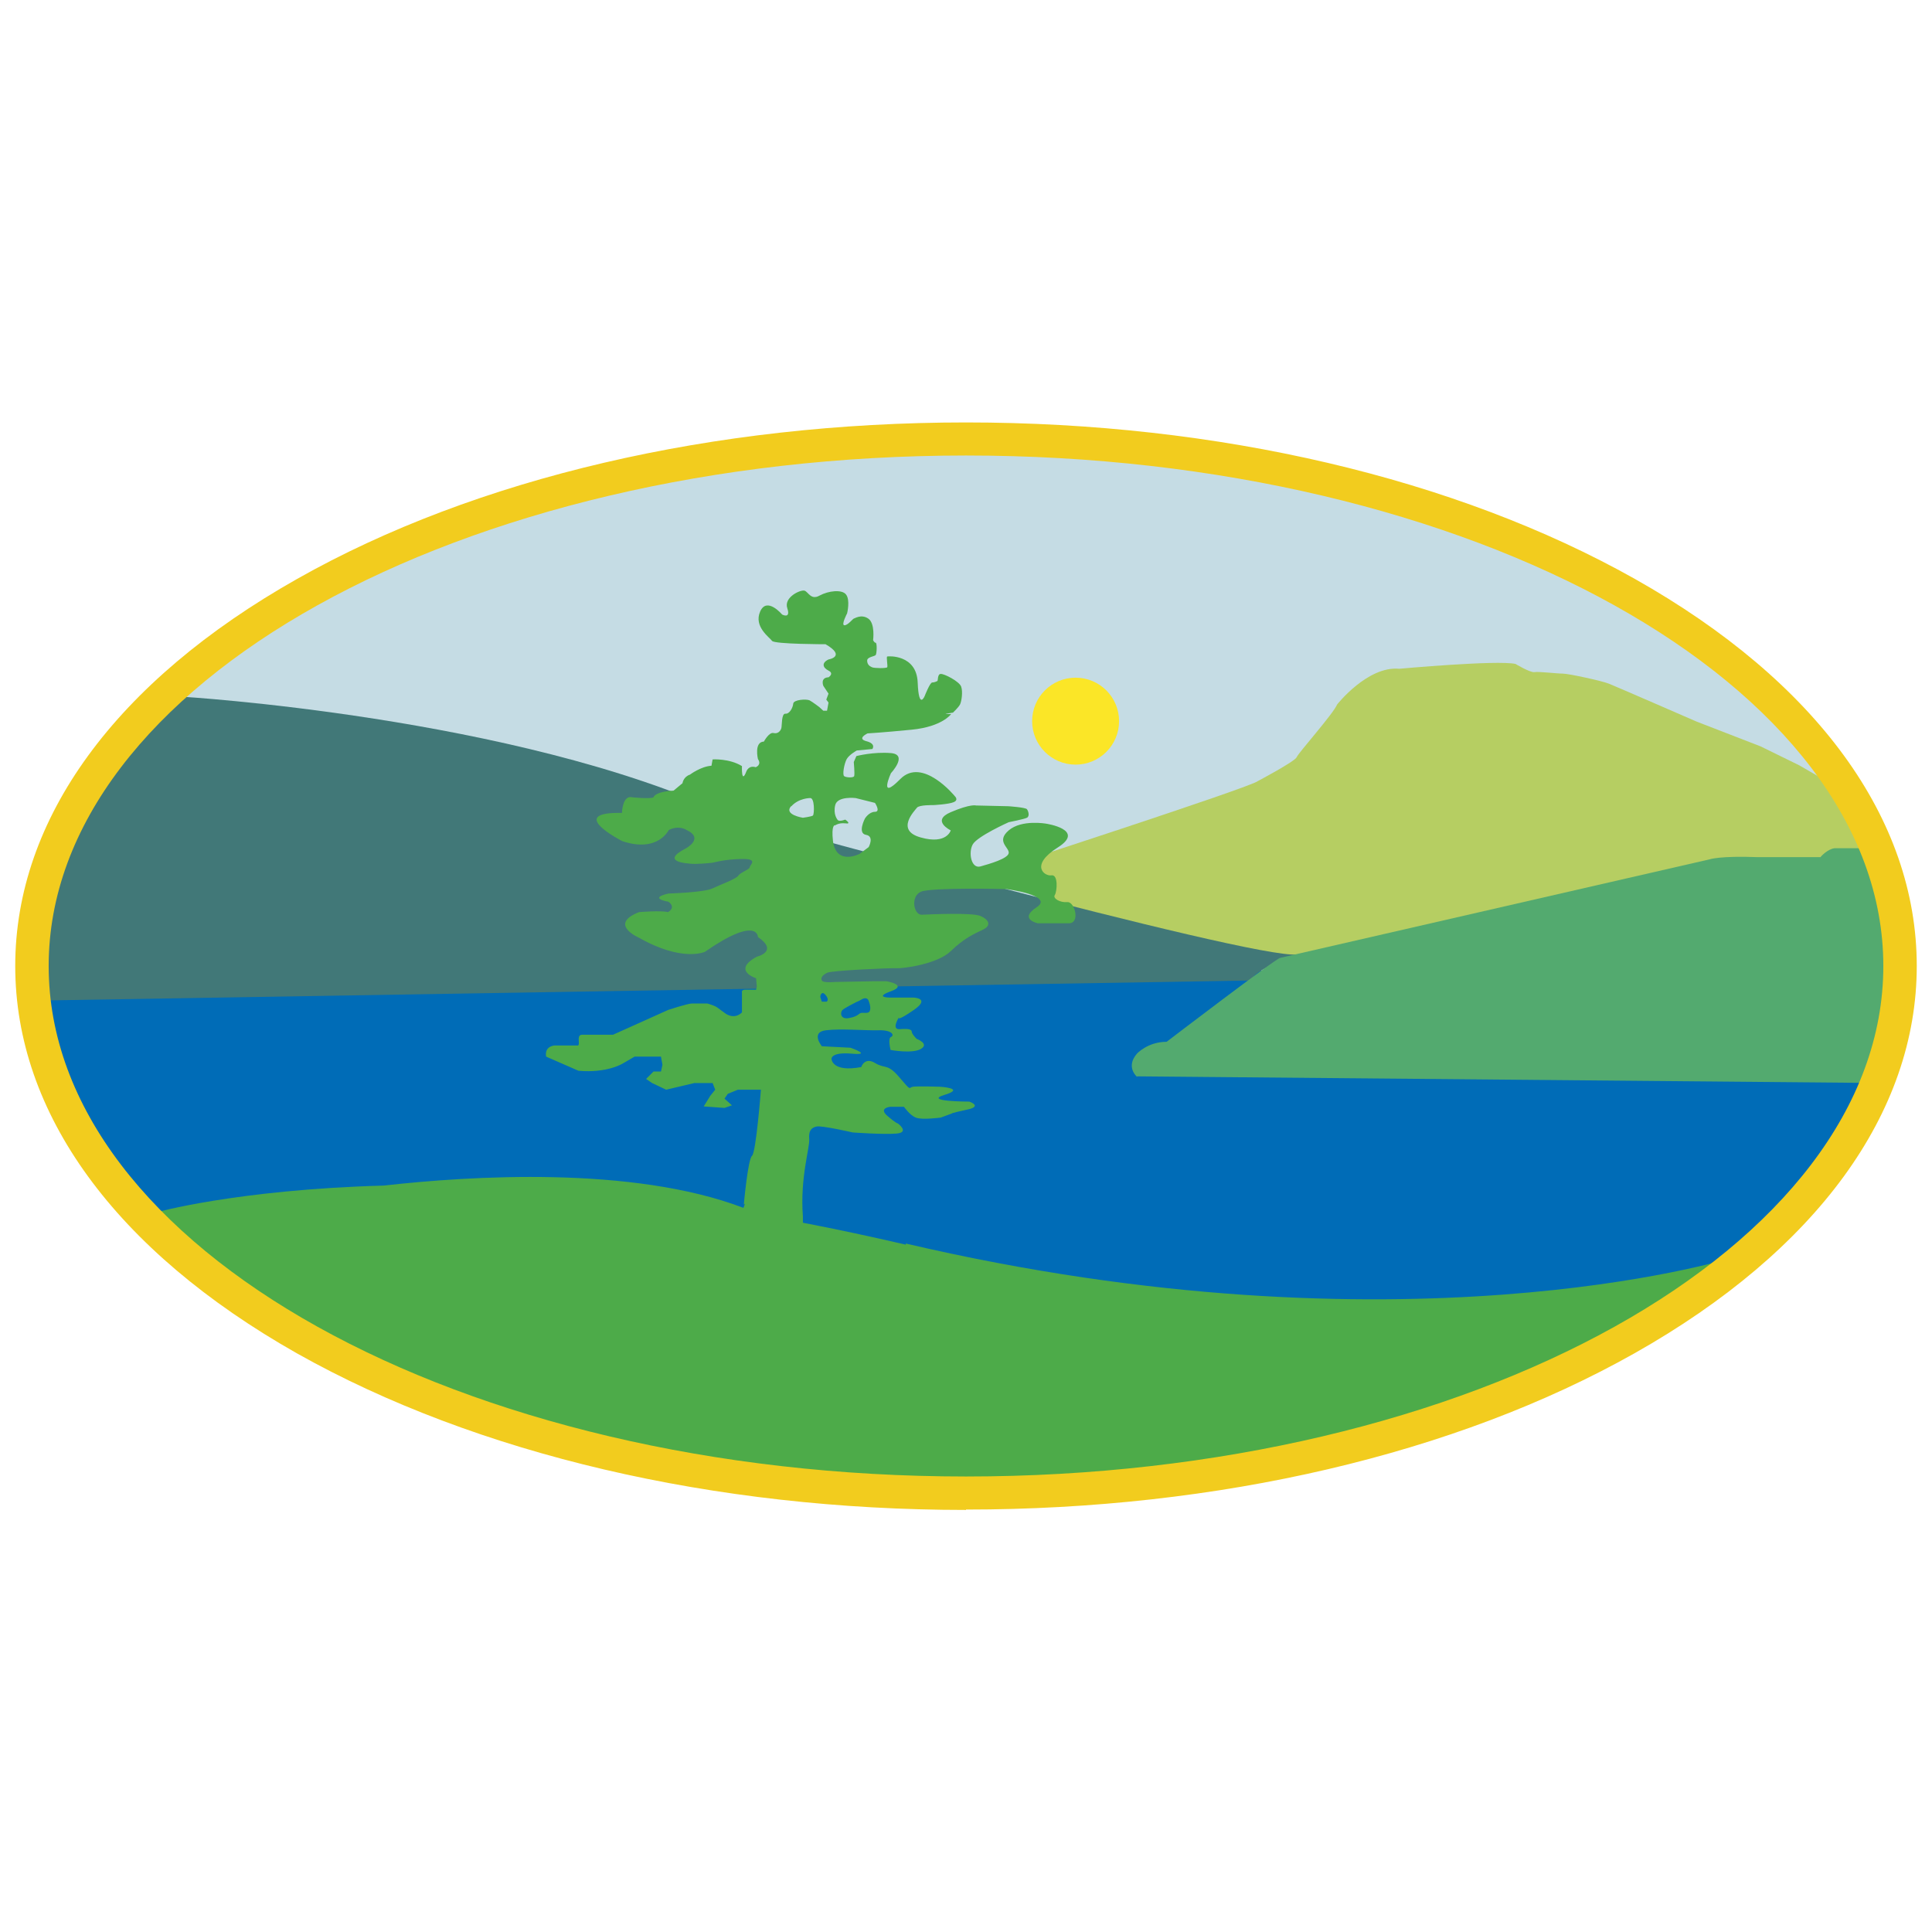
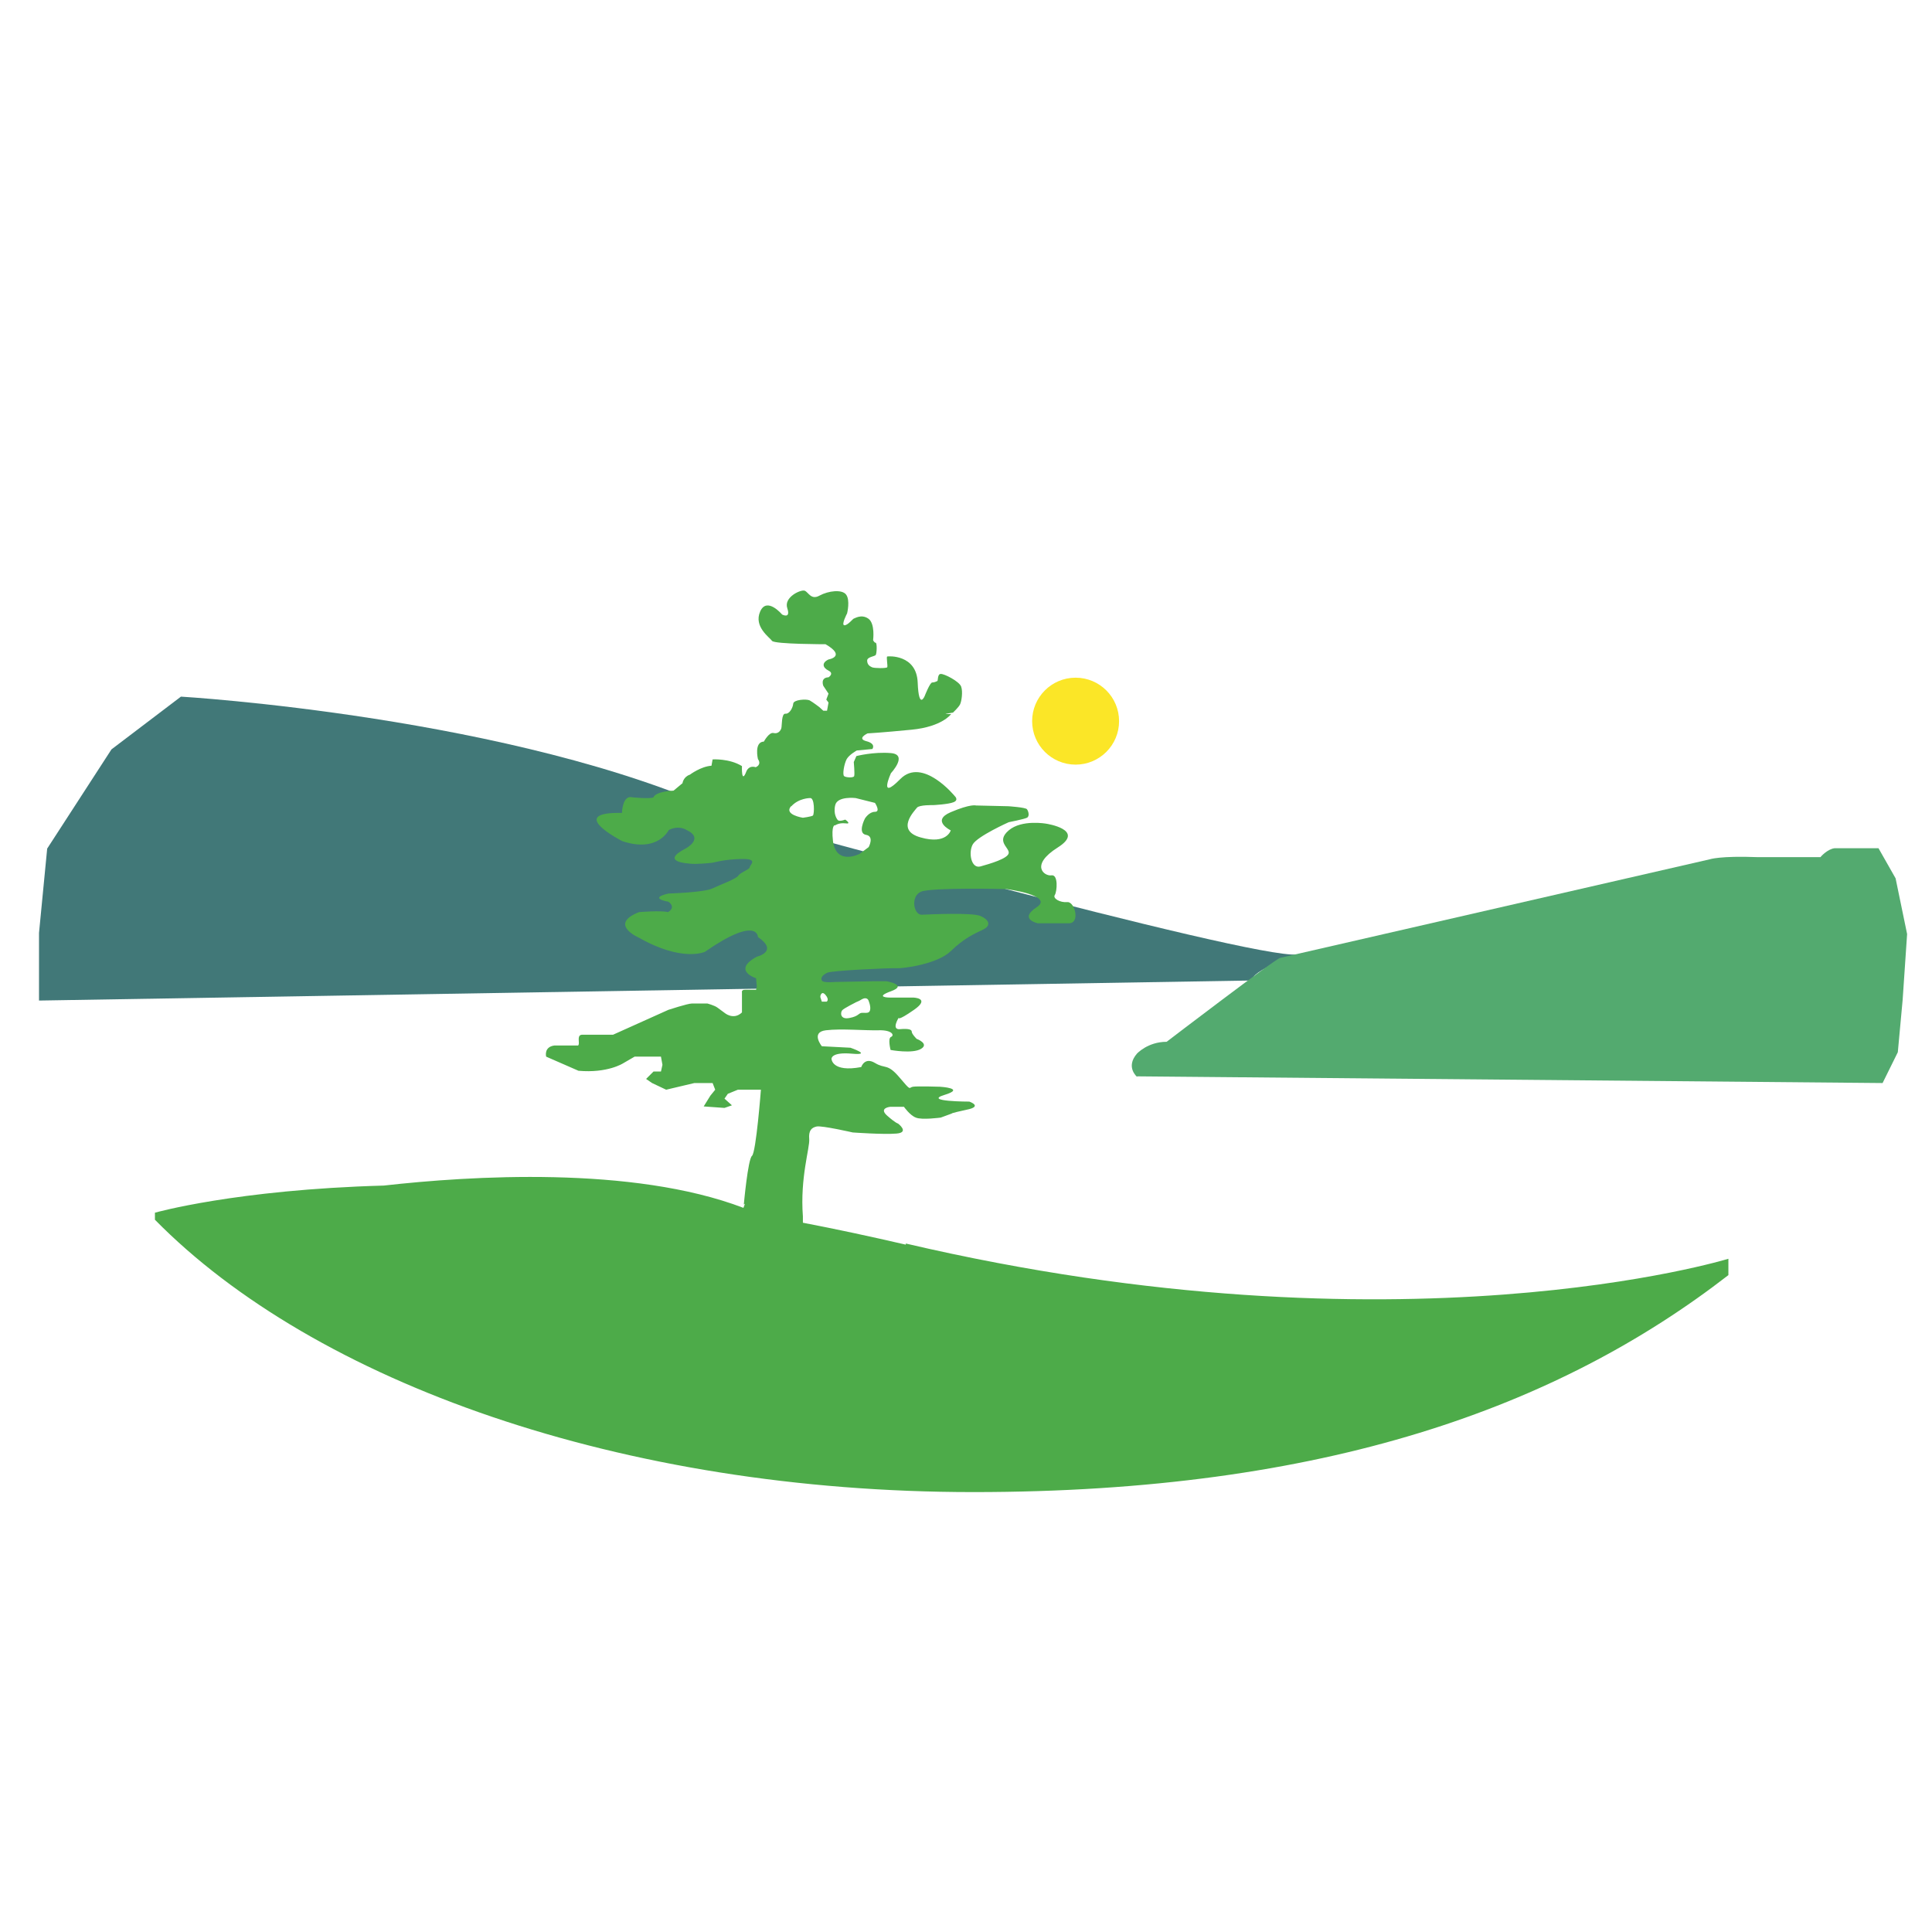
<svg xmlns="http://www.w3.org/2000/svg" id="Layer_1" data-name="Layer 1" width="520" height="520" version="1.1" viewBox="0 0 520 520">
-   <ellipse cx="261.9" cy="260" rx="251.4" ry="141.9" style="fill: #c5dce4; stroke-width: 0px;" />
-   <path d="M265.7,234.9s71.3-23.1,72.9-24.7c0,0,10-5.3,10.4-6.4s9.8-11.6,10.9-14.2c0,0,8.2-10.4,16.7-9.6,0,0,26.4-2.4,31.3-1.3,0,0,4,2.4,5.1,2.2s6,.4,7.6.4,10.7,2,12.4,2.7c1.8.7,23.6,10.2,23.6,10.2l17.3,6.7,10.4,5.1,6.9,4,8.7,12,2.9,8-53.1,20.4-98.7,11.3-2.9-3.3s-64-14.7-65.1-16.2c-1.1-1.6-17.3-7.3-17.3-7.3Z" style="fill: #b6ce62; stroke-width: 0px;" />
-   <polygon points="10.4 263.6 509.6 260 509.6 280.9 499.8 308 480.7 328 455.3 352.9 325.1 378.2 198.9 371.1 57.5 332.9 34.9 325.3 22.2 304.9 10.4 277.3 10.4 263.6" style="fill: #006cb7; stroke-width: 0px;" />
  <path d="M48.7,187.5s89.8,5.3,146.7,31.6c0,0,141.3,39.1,153.7,37.8,0,0-12.5,4.4-12.1,7l-326.5,5.4v-18.2l2.2-22.7,17.3-26.7,18.7-14.2Z" style="fill: #417878; stroke-width: 0px;" />
  <path d="M306,289.8s-3.1-2.6,0-6.2c0,0,2.9-3.2,8-3.2,0,0,29.7-22.7,30.6-22.6l115.5-26.5s2.8-1,13-.6h16.9c0-.1,1.9-2.2,3.8-2.4h11.8l4.6,8.1,3.1,15-1.2,17.7-1.3,14.1-4.1,8.3-200.6-1.8Z" style="fill: #53aa6f; stroke-width: 0px;" />
  <circle cx="289.5" cy="194.1" r="11.7" style="fill: #fbe627; stroke-width: 0px;" />
  <path d="M243.8,335c-9.5-2.2-18.8-4.2-27.7-5.9,0-.5,0-1.1,0-1.7-.8-10.4,1.9-18.5,1.7-20.8s.6-3.1,2-3.4,9.7,1.6,9.7,1.6c0,0,8.2.6,11.8.3s.4-2.7.4-2.7c0,0-.5,0-2.9-2.1s.8-2.4.8-2.4h3.7s1.6,2.3,3.2,2.9c1.6.7,6.7,0,6.7,0l3-1.1s-.7,0,3.9-1c4.6-.9.8-2.2.8-2.2,0,0-12.6,0-6.7-1.8,5.9-1.8-1.2-2.2-1.2-2.2,0,0-6.1-.2-7.3,0s-.3,1.4-3.6-2.5-3.8-2.2-6.6-3.9-3.7,1.1-3.7,1.1c-7.9,1.5-8-2.2-8-2.2,0,0-.2-1.9,5.5-1.4s-.4-1.6-.4-1.6l-7.7-.4s-3.1-3.8,1.1-4.3,10.5.1,14.2,0,4.3,1.4,3.3,1.8c-.9.4-.1,3.5-.1,3.5,0,0,5.9,1.1,8.2-.3,2.3-1.4-1.2-2.7-1.2-2.7,0,0-1.3-1.3-1.3-1.9s-.8-.9-3.2-.7-.3-3.1-.3-3.1c0,0-.5,1.1,4.1-2.1,4.6-3.2-.2-3.3-.2-3.3h-6.3s-4.4,0,.3-1.7-1.2-2.7-1.2-2.7h-3.3l-10.7.2s-3.1.3-3.4-.4c-.4-.7.2-1.5,1.5-2.1s17-1.3,18.7-1.2,10.9-1.1,14.5-4.6,6.4-4.7,8.7-5.8,1.6-2.7-.8-3.7c-2.4-.9-13.5-.4-15.7-.3s-3.1-5-.2-6.2,23-.7,23-.7c0,0,13,1.7,8.1,4.9s.3,4.3.3,4.3c0,0,5.3,0,8.4,0,3.1,0,1.6-5.8-.4-5.7-2,.2-4-1-3.4-1.9.6-.9,1-5.6-.9-5.3s-5.9-2.7,1.7-7.5c7.6-4.8-3.1-6.4-3.1-6.4,0,0-6.6-1.2-10.1,1.8s.2,4.6,0,6.1-5.1,2.9-7.6,3.6-3.3-3.7-2.1-5.9,9.7-6,9.7-6c0,0,4.1-.8,4.9-1.2.8-.4.4-1.8,0-2.3s-5-.8-5-.8l-8.7-.2s-1.4-.5-6.8,1.8c-5.4,2.3,0,4.9,0,4.9,0,0-1.1,3.9-8.1,1.9-6.9-1.9-1.6-7.2-1-8s4.4-.7,4.4-.7c0,0,4.1-.2,5.5-.8s.3-1.6.3-1.6c0,0-8.7-10.7-14.7-4.6s-2.5-1.6-2.5-1.6c0,0,4.7-5,0-5.4s-9.3.8-9.3.8l-.7,1.6s.3,3.3.1,3.8-2.2.4-2.7,0,0-3.3.7-4.6c.7-1.2,2.7-2.3,2.7-2.3l4.2-.4s1.1-1.4-1.6-2.1.3-2.1.3-2.1c0,0,3.7-.2,11.9-1,8.2-.8,10.6-4.2,10.6-4.2h-1.5c0-.1,2-.4,2-.4,0,0,1.5-1.4,1.9-2.2.4-.8.8-3.4.3-4.8s-4.6-3.5-5.5-3.4c-.9,0-.7,1.8-.9,1.9s-.8.4-1.4.4c-.6,0-2,3.6-2,3.6,0,0-1.6,4-1.9-3.6s-7.9-7.1-8.2-7,.2,2.6,0,2.9-3.4.3-4.1,0-1.3-.8-1.3-1.8,2-1.1,2.3-1.5.4-3.2,0-3.3c-.4,0-.7-.7-.7-.7,0,0,.6-4.5-1.3-5.8s-3.7,0-3.9,0-1.6,1.8-2.5,1.8c-1,0,.7-3.2.7-3.2,0,0,.9-3.6-.3-5.1-1.1-1.4-4.7-1-7.1.3-2.3,1.3-3-.9-4-1.3s-5.7,1.7-4.7,4.7-1.4,1.7-1.4,1.7c0,0-4.1-4.9-5.9-.8s2.6,7,3.2,7.9c.7.9,14.4.9,14.4.9,5.7,3.3.8,4.1.8,4.1-1.9.9-1.6,2.2,0,3s0,1.8,0,1.8c-2.3.1-1.4,2.3-1.4,2.3l1.4,2.1-.6,1.6.6.8-.4,2.2h-1l-1.1-1s-1.7-1.3-2.6-1.8c-.9-.4-4.3-.2-4.4.9s-1,2.8-2.1,2.7-.9,3.2-1.1,3.9-.9,1.6-2.1,1.3-2.6,2.3-2.6,2.3c-2.7.1-1.6,4.7-1.6,4.7,1.1,1.6-.6,2.2-.6,2.2-1.9-.6-2.5,1.1-2.5,1.1-1.4,3.7-1.2-1.4-1.2-1.4-3.4-2.1-7.9-1.8-7.9-1.8l-.3,1.7c-2.9.2-5.8,2.4-5.8,2.4-1.8.6-2,2.3-2,2.3l-2.4,2c-5.2.3-5.4,1.8-5.4,1.8-.8.5-5.7,0-5.7,0-2.7-.7-2.8,4.2-2.8,4.2-15.4-.3.1,7.6.1,7.6,9.6,3.2,12.5-3,12.5-3,2.8-1.4,4.8,0,4.8,0,4.9,2.3-.3,5-.3,5-6.9,3.6.4,4,1.8,4.1s4.9-.2,5.5-.3,3.1-.9,7.8-1,2.2,1.6,2.2,2.2-2.5,1.4-3.1,2.3-4.8,2.4-6.9,3.4c-2.1,1.1-11.9,1.4-11.9,1.4-5.6,1.3,0,2.2,0,2.2,2.2,1.6-.1,2.8-.1,2.8-1.9-.5-7.8,0-7.8,0-8.4,3.3,0,6.9,0,6.9,11.6,6.6,17.7,3.8,17.7,3.8,14.3-9.9,14.3-4,14.3-4,5.7,3.9-.3,5.3-.3,5.3-6.8,3.7-.2,5.8-.2,5.8l.2,2.2-.2.9h-3c-1,0-.8.7-.8.7v5.4c-2.3,2.2-4.7.1-4.7.1,0,0-1.1-.8-1.9-1.4s-2.7-1.1-2.7-1.1c0,0-3.1,0-4.2,0s-6.3,1.7-6.3,1.7l-14.9,6.7h-8.4c-1.1.1-.8,1.3-.8,2.2s-.4.7-.4.7h-6.2c-2.9.4-2.2,3-2.2,3l8.7,3.8c7.8.7,12-2,12-2l3.1-1.8h7.1l.4,2.2-.4,1.8h-2l-2,2,1.6,1.1,3.8,1.8,7.6-1.8h4.9l.7,1.8-1.3,1.6-1.8,2.9,5.6.4,2-.7-2-1.8.9-1.3,2.7-1.1h6.2s-1.3,16.9-2.4,17.8-2.2,13.1-2.2,13.1l.3-.2-.4,1.1h0c-29.9-11.4-73.7-8.6-96.8-6-39.8,1.1-61.6,7.3-61.6,7.3v1.9c43,43.7,125.5,73.3,220.3,73.3s157.5-23,203.2-58.4v-4.4s-88,27.1-221.4-4.1ZM226.7,271.9c.4-.5,3.8-2.2,3.8-2.2,0,0,.8-.3,1.4-.7,1.6-.9,1.9.4,1.9.4,0,0,.6,1.4.4,2.4s-1,.8-2.1.8-.8.9-3.5,1.4c-2.6.5-2.4-1.6-1.9-2.1ZM224.7,222.2s1-.8,2.8-.6c1.9.3,0-1,0-1-1.9.7-2.1,0-2.1,0,0,0-1.2-1.4-.6-3.9s5.5-1.9,5.5-1.9l5.2,1.3s1.6,2.4,0,2.4-2.7,1.8-2.7,1.8c0,0-2.1,4,.3,4.4,2.3.4.7,3.3.7,3.3l-2.4,1.8s-6.3,3.3-7.2-3.4c-.5-4.4.5-4.3.5-4.3ZM220.8,268.1s.3-1.6,1.4-.3.3,1.8.3,1.8h-1.3l-.4-1.2v-.4ZM213,217c2-2.2,5-2.2,5-2.2,1.3-.2,1.2,4.3.8,4.7-.4.3-2.7.6-2.7.6,0,0-5.2-.8-3.2-3.1Z" style="fill: #4dab49; stroke-width: 0px;" />
-   <path d="M260,406.4c-67.9,0-131.8-15-180-42.1C31,336.6,4.1,299.6,4.1,260s27-76.6,75.9-104.2c48.1-27.2,112.1-42.1,180-42.1s131.8,15,180,42.1c49,27.6,75.9,64.6,75.9,104.2s-27,76.6-75.9,104.2c-48.2,27.2-112.1,42.1-180,42.1ZM260,122.6c-136.1,0-246.9,61.6-246.9,137.4s110.8,137.4,246.9,137.4,246.9-61.6,246.9-137.4c0-75.7-110.8-137.4-246.9-137.4Z" style="fill: #f2cc1e; stroke-width: 0px;" />
</svg>